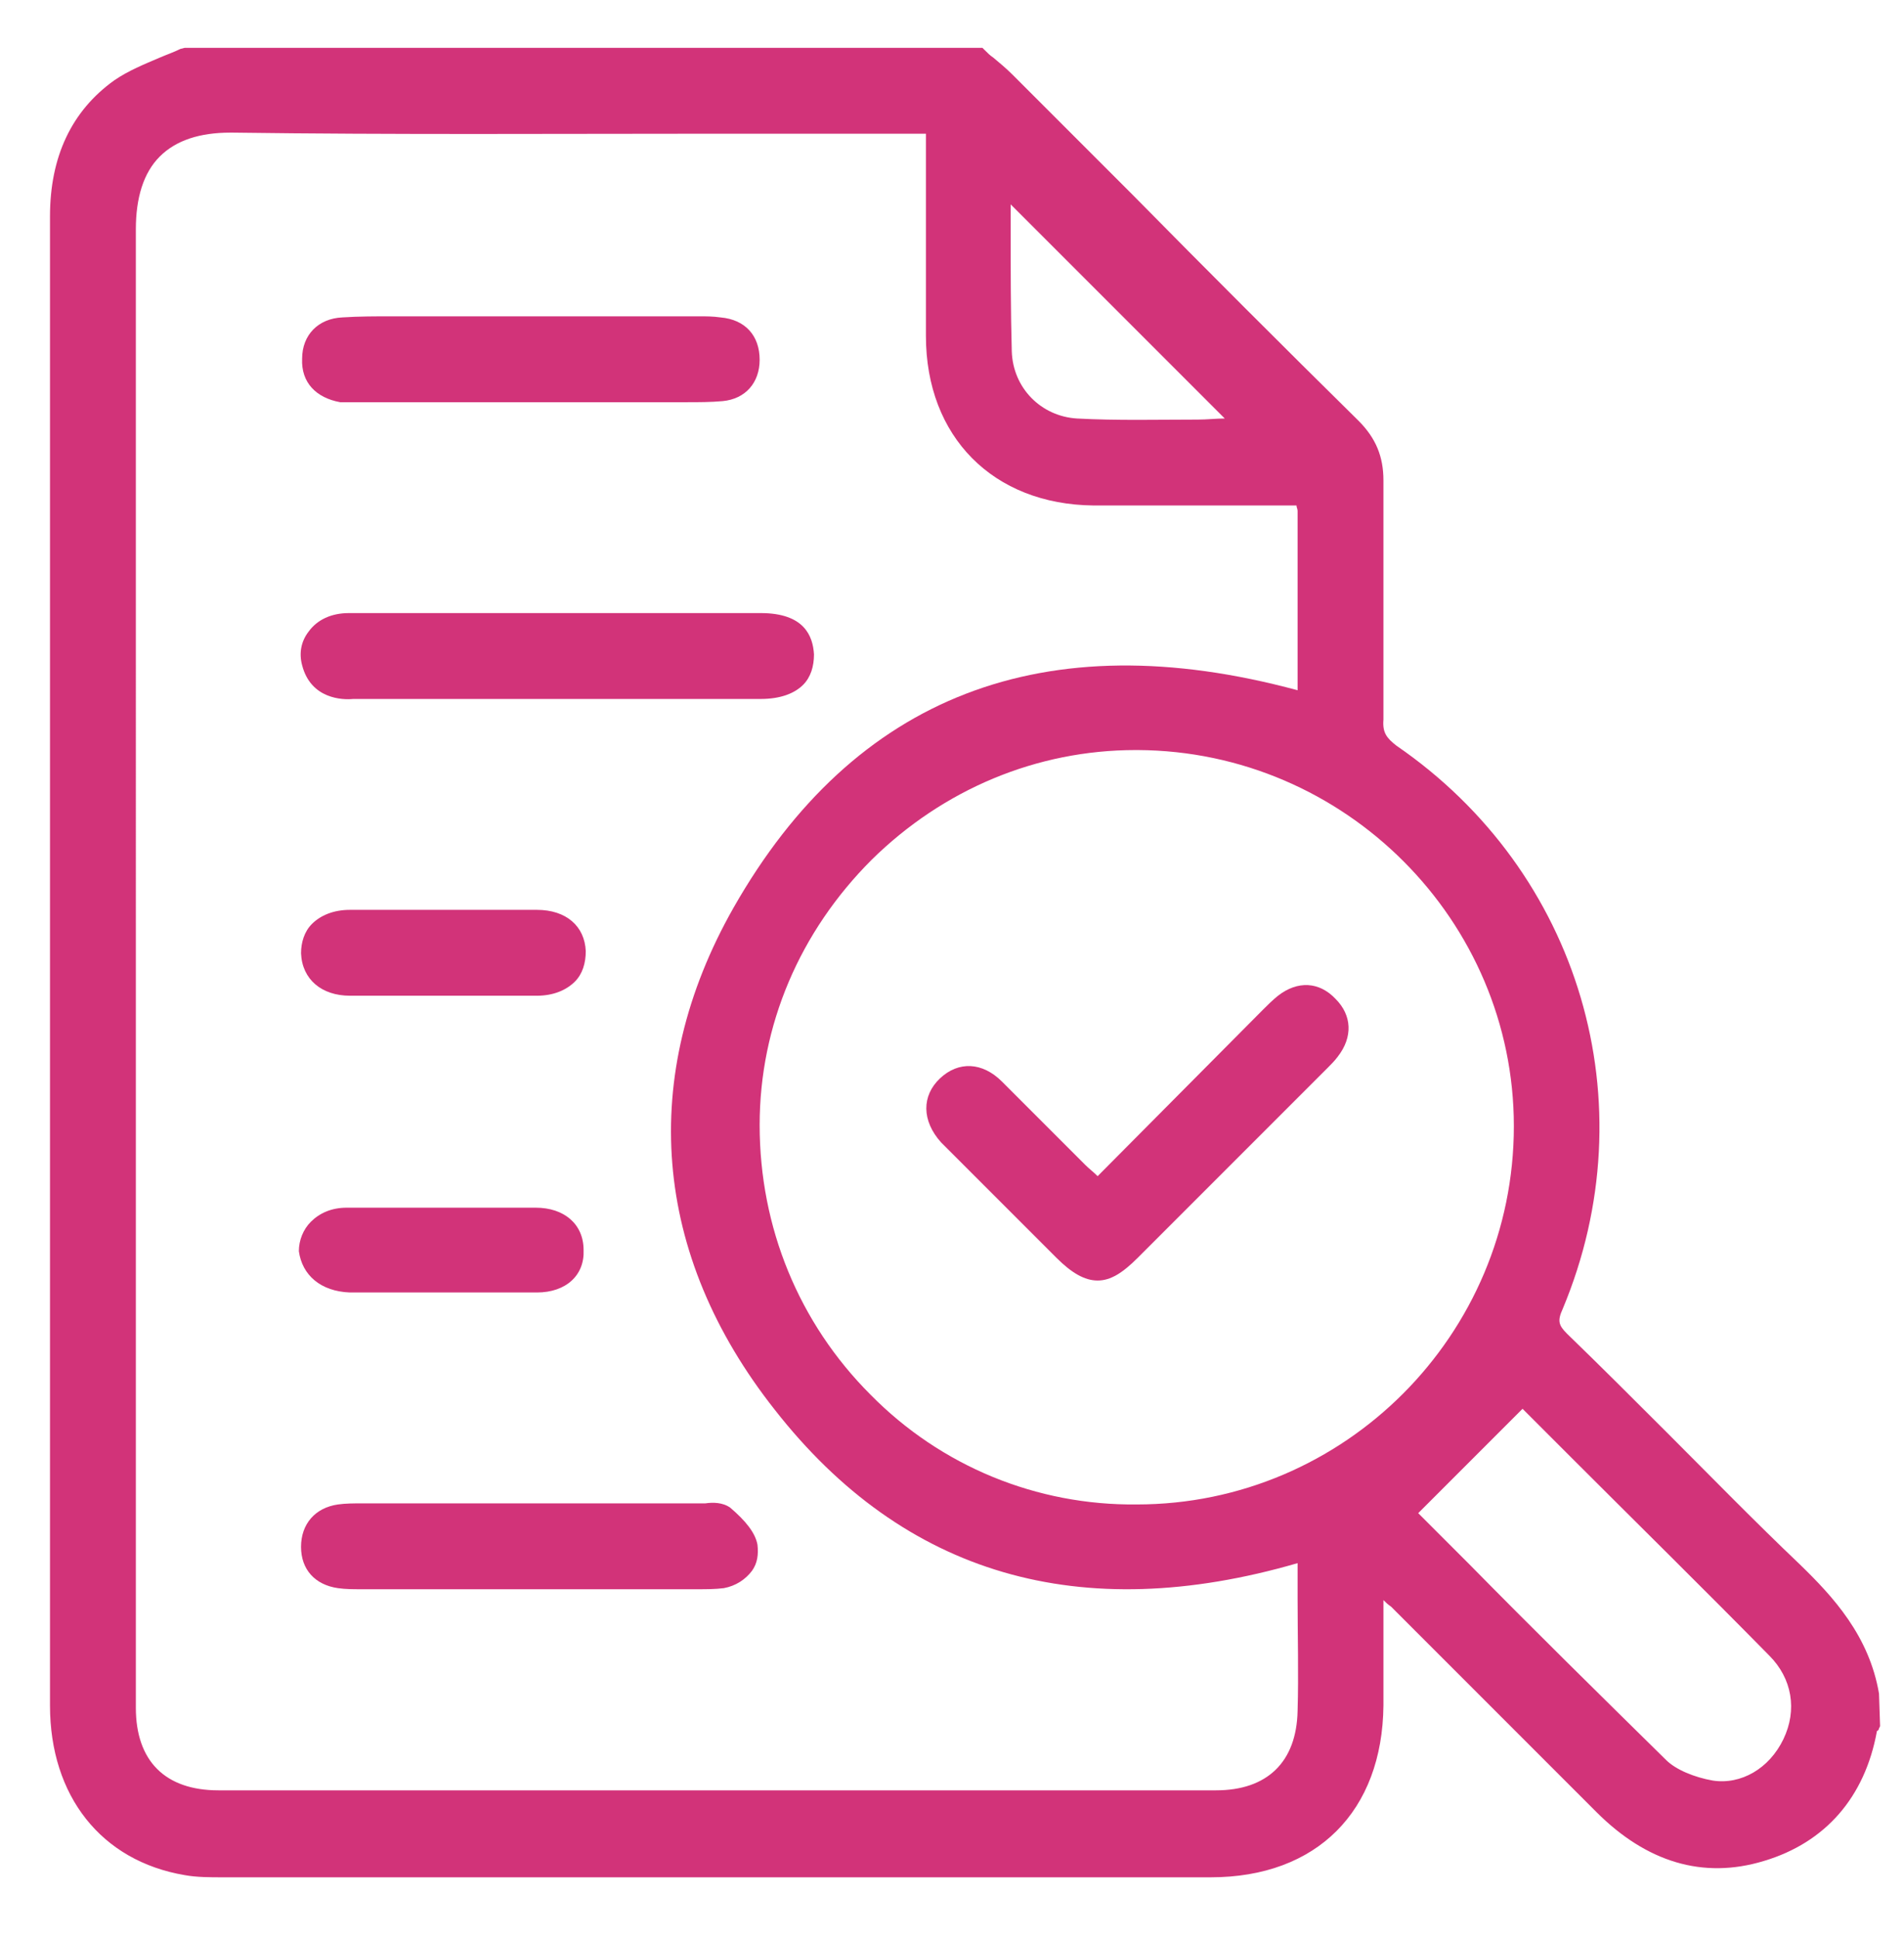
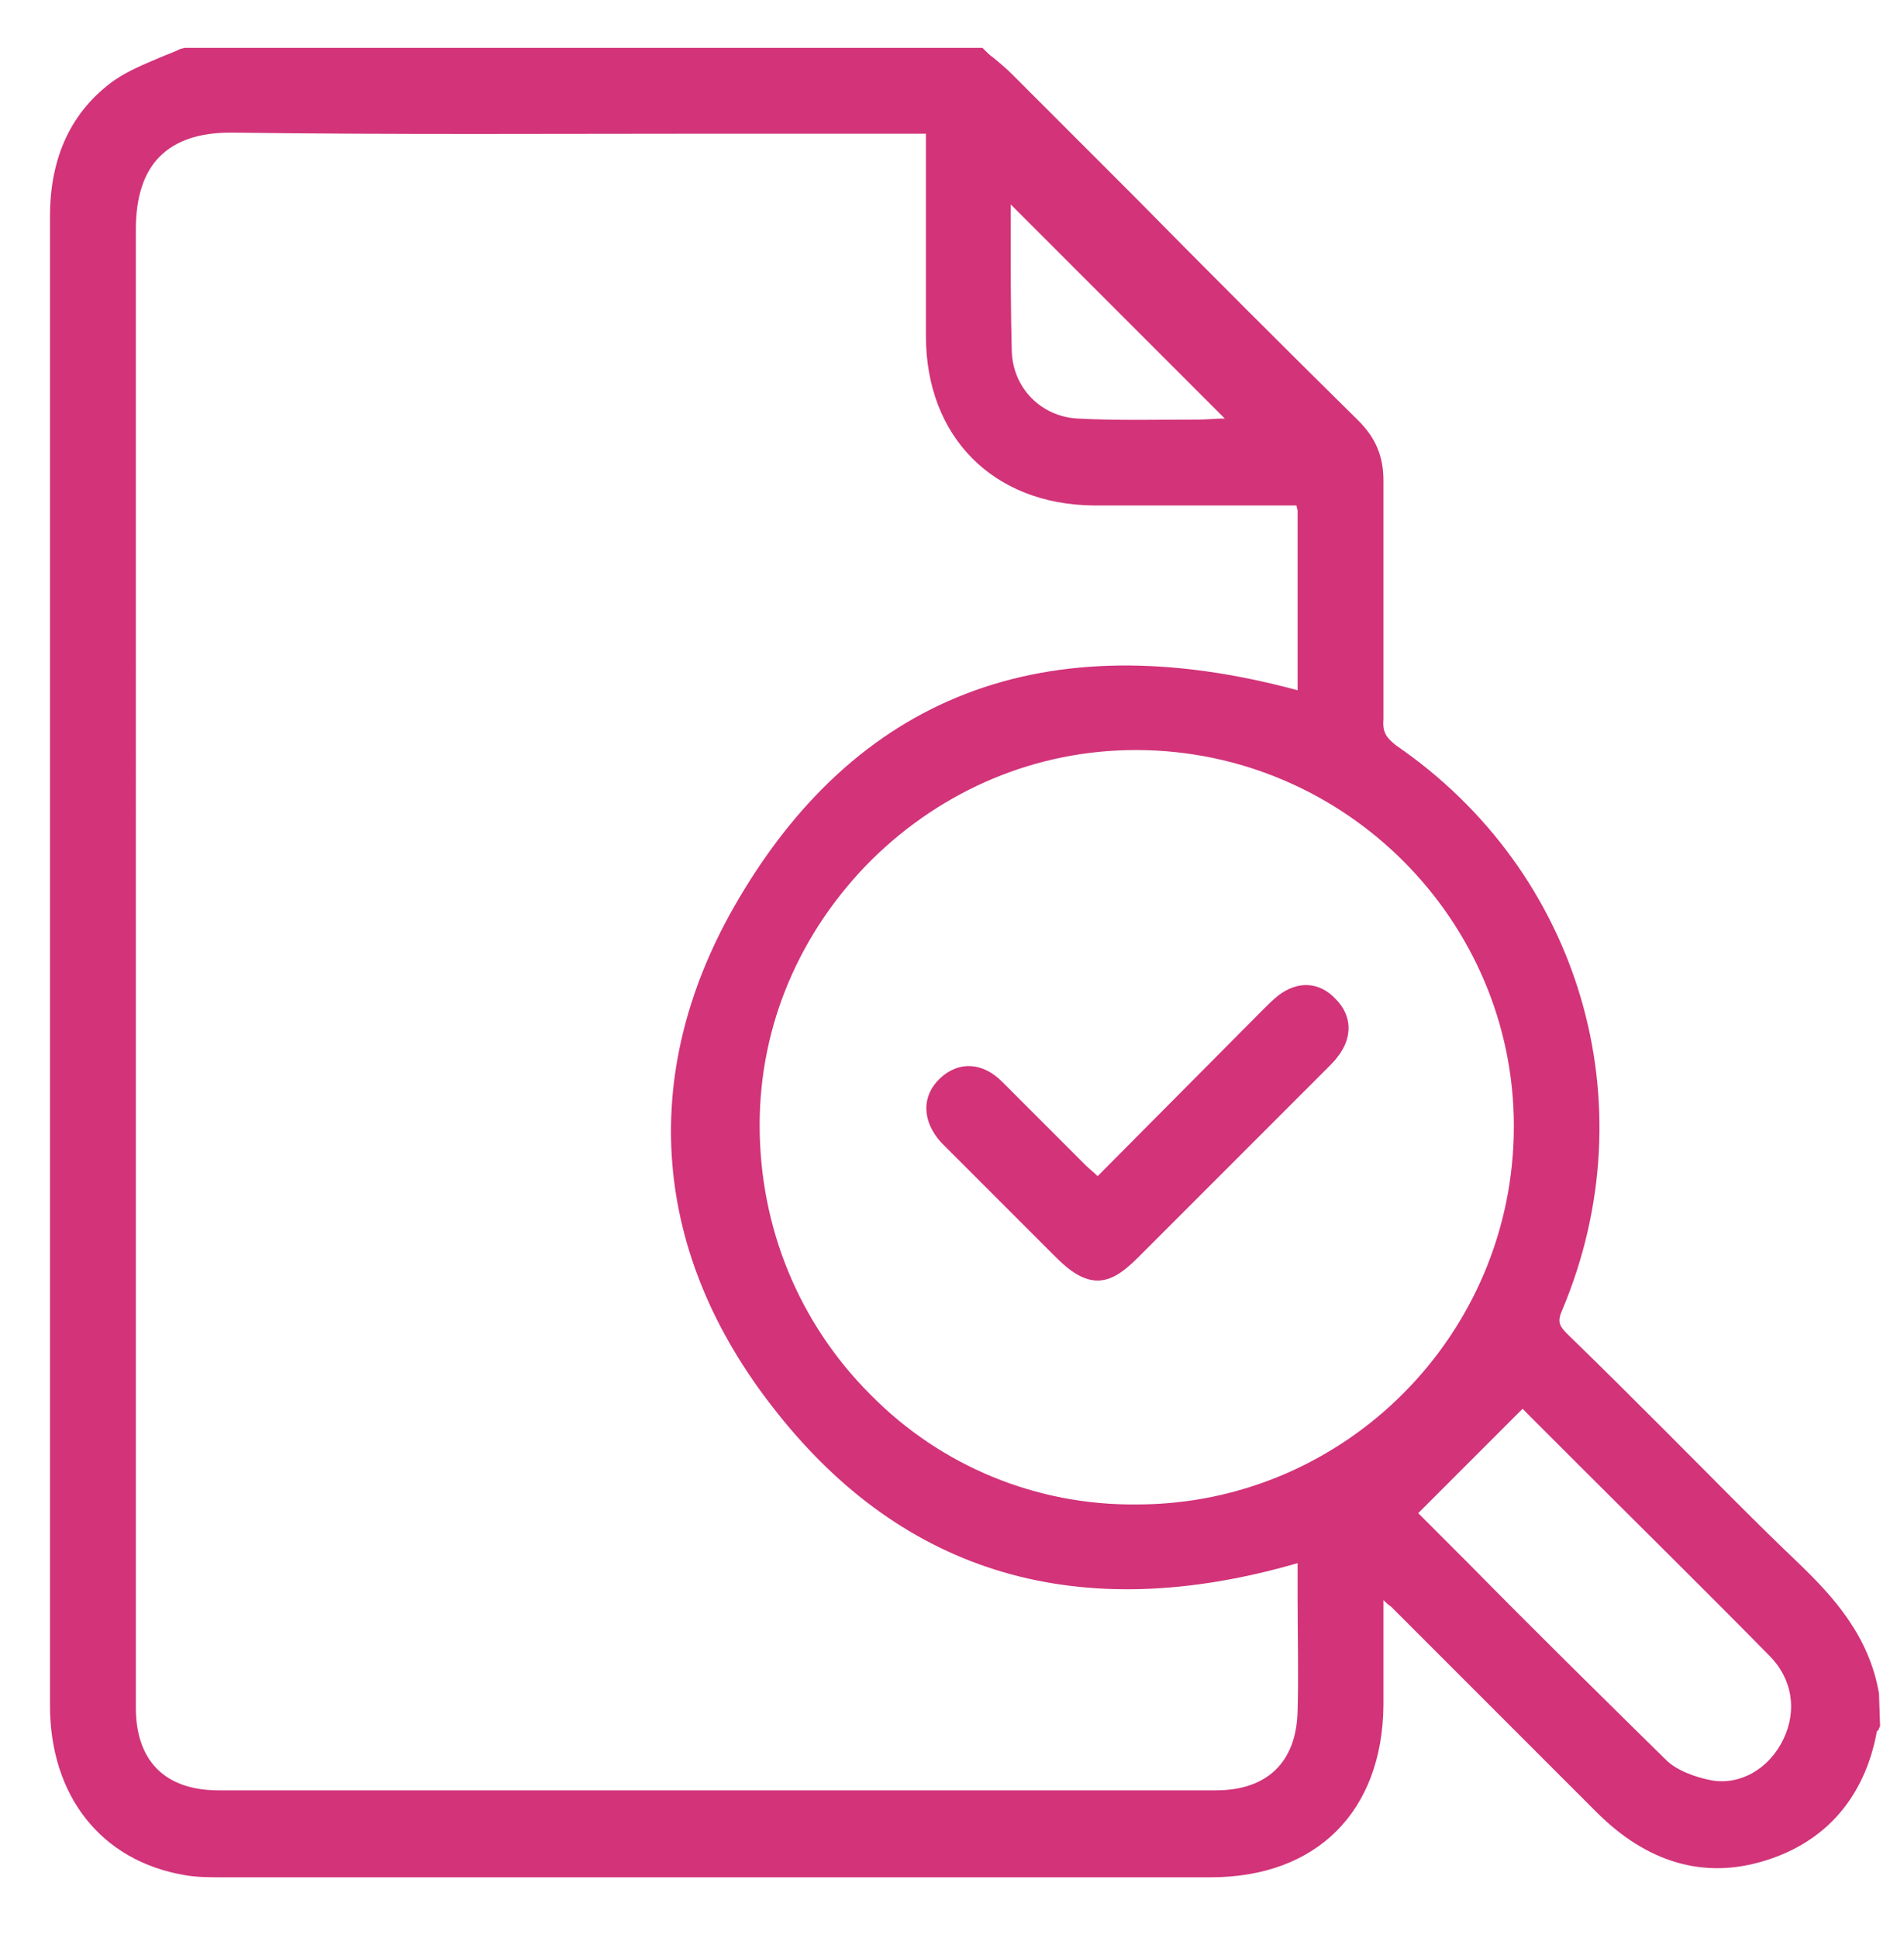
<svg xmlns="http://www.w3.org/2000/svg" version="1.1" id="Capa_1" x="0px" y="0px" viewBox="0 0 175.2 178.3" style="enable-background:new 0 0 175.2 178.3;" xml:space="preserve">
  <style type="text/css">
	.st0{fill:#D23379;}
</style>
  <g>
    <path class="st0" d="M172.9,155.8c-0.9-5.3-4.2-8.9-7.3-11.9c-4.1-3.9-8.1-8-12.1-12c-3.1-3.1-6.2-6.2-9.3-9.2   c-0.8-0.8-0.9-1.2-0.4-2.3c7.9-18.9,1.6-40.2-15.3-51.8c-0.9-0.7-1.3-1.2-1.2-2.4c0-3.5,0-7.1,0-10.6c0-3.8,0-7.6,0-11.4   c0-2.2-0.7-3.9-2.3-5.5c-7-6.9-13.9-13.8-20.8-20.8c-3.7-3.7-7.4-7.4-11-11c-0.6-0.6-1.2-1.1-1.8-1.6c-0.3-0.2-0.5-0.4-0.8-0.7   l-0.2-0.2H17l-0.4,0.1C16,4.8,15.4,5,14.7,5.3c-1.4,0.6-2.9,1.2-4.2,2.1c-3.9,2.8-5.9,7-5.9,12.5c0,9.5,0,18.9,0,28.4v37.5   c0,23.7,0,47.4,0,71.1c0,8.3,4.7,14.3,12.4,15.6c1.1,0.2,2.3,0.2,3.5,0.2c19.2,0,38.4,0,57.6,0c11.1,0,22.2,0,33.3,0   c9.8,0,15.8-6.1,15.9-15.8c0-2.5,0-5,0-7.7v-2c0.2,0.2,0.4,0.4,0.7,0.6l4.8,4.8c4.7,4.7,9.4,9.4,14.1,14.1   c4.6,4.6,9.8,6.2,15.4,4.5c5.7-1.7,9.3-5.9,10.4-11.9c0-0.1,0.1-0.1,0.1-0.1c0.1-0.1,0.1-0.2,0.1-0.2l0.1-0.2L172.9,155.8   L172.9,155.8z M12.5,21.1c0-2.9,0.7-5.2,2.2-6.7c1.5-1.5,3.7-2.2,6.5-2.2c0.1,0,0.1,0,0.2,0c14.8,0.2,29.8,0.1,44.4,0.1   c5.8,0,11.6,0,17.3,0h2.1v5.3c0,4.5,0,8.9,0,13.3c0,9.3,6.2,15.5,15.4,15.6c3.9,0,7.8,0,11.7,0h7c0,0.2,0.1,0.3,0.1,0.5   c0,4.8,0,9.7,0,14.5v2c-23.3-6.3-40.8,0.5-51.9,20c-8.8,15.5-7.5,31.9,3.8,46.2c11.9,15.2,28.1,19.9,48.1,14.1c0,0.1,0,0.2,0,0.3   v2.9c0,3.5,0.1,7,0,10.4c-0.1,4.7-2.8,7.3-7.5,7.3c-30.6,0-61.2,0-91.8,0c-4.9,0-7.6-2.7-7.6-7.6c0-12,0-23.9,0-35.9v-13.6   c0-7.6,0-15.1,0-22.6C12.5,64.1,12.5,42.4,12.5,21.1L12.5,21.1z M80.1,128.3c-6.6-6.6-10.2-15.4-10.2-24.8   c0-9.2,3.7-17.8,10.3-24.4C86.8,72.6,95.4,69,104.5,69c0.1,0,0.2,0,0.2,0c19.1,0.1,34.6,15.7,34.6,34.6c0,19.2-15.6,34.8-34.7,34.8   C95.4,138.5,86.6,134.9,80.1,128.3L80.1,128.3z M110.2,38.6c-3.6,0-7.4,0.1-11.1-0.1c-3.3-0.2-5.9-2.8-6-6.2   c-0.1-3.7-0.1-7.4-0.1-11c0-0.8,0-1.6,0-2.5l19.7,19.7C111.9,38.5,111.1,38.6,110.2,38.6L110.2,38.6z M140.1,129.6l4.5,4.5   c6.1,6.1,12.2,12.1,18.2,18.2c2.1,2.1,2.6,5,1.3,7.7c-1.3,2.7-3.9,4.2-6.5,3.8c-1.7-0.3-3.4-1-4.3-1.9c-6.2-6.1-12.3-12.1-18.1-18   l-4.7-4.7L140.1,129.6z" />
-     <path class="st0" d="M32.5,64.3L32.5,64.3c7.3,0,14.5,0,21.7,0H70c1.8,0,3.1-0.5,3.9-1.3c0.7-0.7,1-1.7,1-2.8   c-0.1-1.7-0.9-3.8-4.9-3.8c-4.6,0-9.3,0-13.9,0h-4.8h-5.7c-4.5,0-9,0-13.5,0c-1.6,0-2.9,0.6-3.7,1.7c-0.7,0.9-0.9,2-0.6,3.1   C28.6,64.3,31.5,64.4,32.5,64.3L32.5,64.3z" />
-     <path class="st0" d="M31.3,37C32,37,32.6,37,33.2,37h19.6c1.2,0,2.5,0,3.8,0c2,0,3.9,0,5.8,0h0.8c1.1,0,2.2,0,3.3-0.1   c2.1-0.2,3.4-1.7,3.4-3.8c0-2.2-1.3-3.7-3.6-3.9c-0.7-0.1-1.3-0.1-2-0.1H64c-8.8,0-17.6,0-26.5,0h-1.4c-1.5,0-3.1,0-4.6,0.1   c-2.2,0.1-3.7,1.6-3.7,3.8C27.7,35.2,29.1,36.6,31.3,37L31.3,37z" />
-     <path class="st0" d="M48.8,138.3h-2.7c-4.2,0-8.4,0-12.8,0c-0.7,0-1.5,0-2.2,0.1c-2.1,0.3-3.4,1.8-3.4,3.9c0,2.1,1.3,3.5,3.4,3.8   c0.7,0.1,1.4,0.1,2.1,0.1h0.2c5.1,0,10.2,0,15.3,0s10.2,0,15.3,0h0.2c0.8,0,1.6,0,2.4-0.1c1.1-0.2,2-0.8,2.6-1.6   c0.5-0.7,0.6-1.5,0.5-2.4c-0.2-1.1-1.1-2.2-2.5-3.4c-0.7-0.5-1.6-0.5-2.3-0.4c-0.2,0-0.4,0-0.6,0c-3.9,0-7.8,0-11.7,0L48.8,138.3   L48.8,138.3z" />
-     <path class="st0" d="M32.2,118.9c2,0,4,0,5.9,0h2.5h2.7c0.9,0,1.8,0,2.6,0c1.2,0,2.4,0,3.5,0c2.7,0,4.4-1.6,4.3-3.9   c0-2.4-1.8-3.9-4.4-3.9c-6,0-11.8,0-17.4,0c-1.4,0-2.5,0.5-3.3,1.3c-0.7,0.7-1.1,1.7-1.1,2.7C27.8,117.3,29.5,118.8,32.2,118.9   L32.2,118.9z" />
-     <path class="st0" d="M32.2,91.6c1.1,0,2.2,0,3.3,0c0.8,0,1.7,0,2.6,0h2.6h2.6c2,0,4,0,6.1,0c1.5,0,2.7-0.5,3.5-1.3   c0.7-0.7,1-1.7,1-2.8c-0.1-2.3-1.8-3.8-4.5-3.8c-5.7,0-11.4,0-17.2,0c-1.5,0-2.7,0.5-3.5,1.3c-0.7,0.7-1,1.7-1,2.7   C27.8,90.1,29.6,91.6,32.2,91.6L32.2,91.6z" />
    <path class="st0" d="M117.6,91.6c-0.5,0.4-1,0.9-1.4,1.3L101,108.2l0,0c-0.4-0.4-0.8-0.7-1.1-1c-0.9-0.9-1.8-1.8-2.6-2.6   c-1.7-1.7-3.4-3.4-5.1-5.1c-1.8-1.8-4-1.9-5.7-0.3c-1.7,1.6-1.7,3.9,0.1,5.9c0.2,0.2,0.4,0.4,0.6,0.6l3.3,3.3   c2.2,2.2,4.4,4.4,6.7,6.7c1.4,1.4,2.6,2.1,3.8,2.1s2.3-0.7,3.7-2.1c4.5-4.5,9-9,13.5-13.5l4-4c0.3-0.3,0.6-0.6,0.9-1   c1.4-1.8,1.3-3.8-0.2-5.3C121.4,90.3,119.4,90.2,117.6,91.6L117.6,91.6z" />
  </g>
</svg>